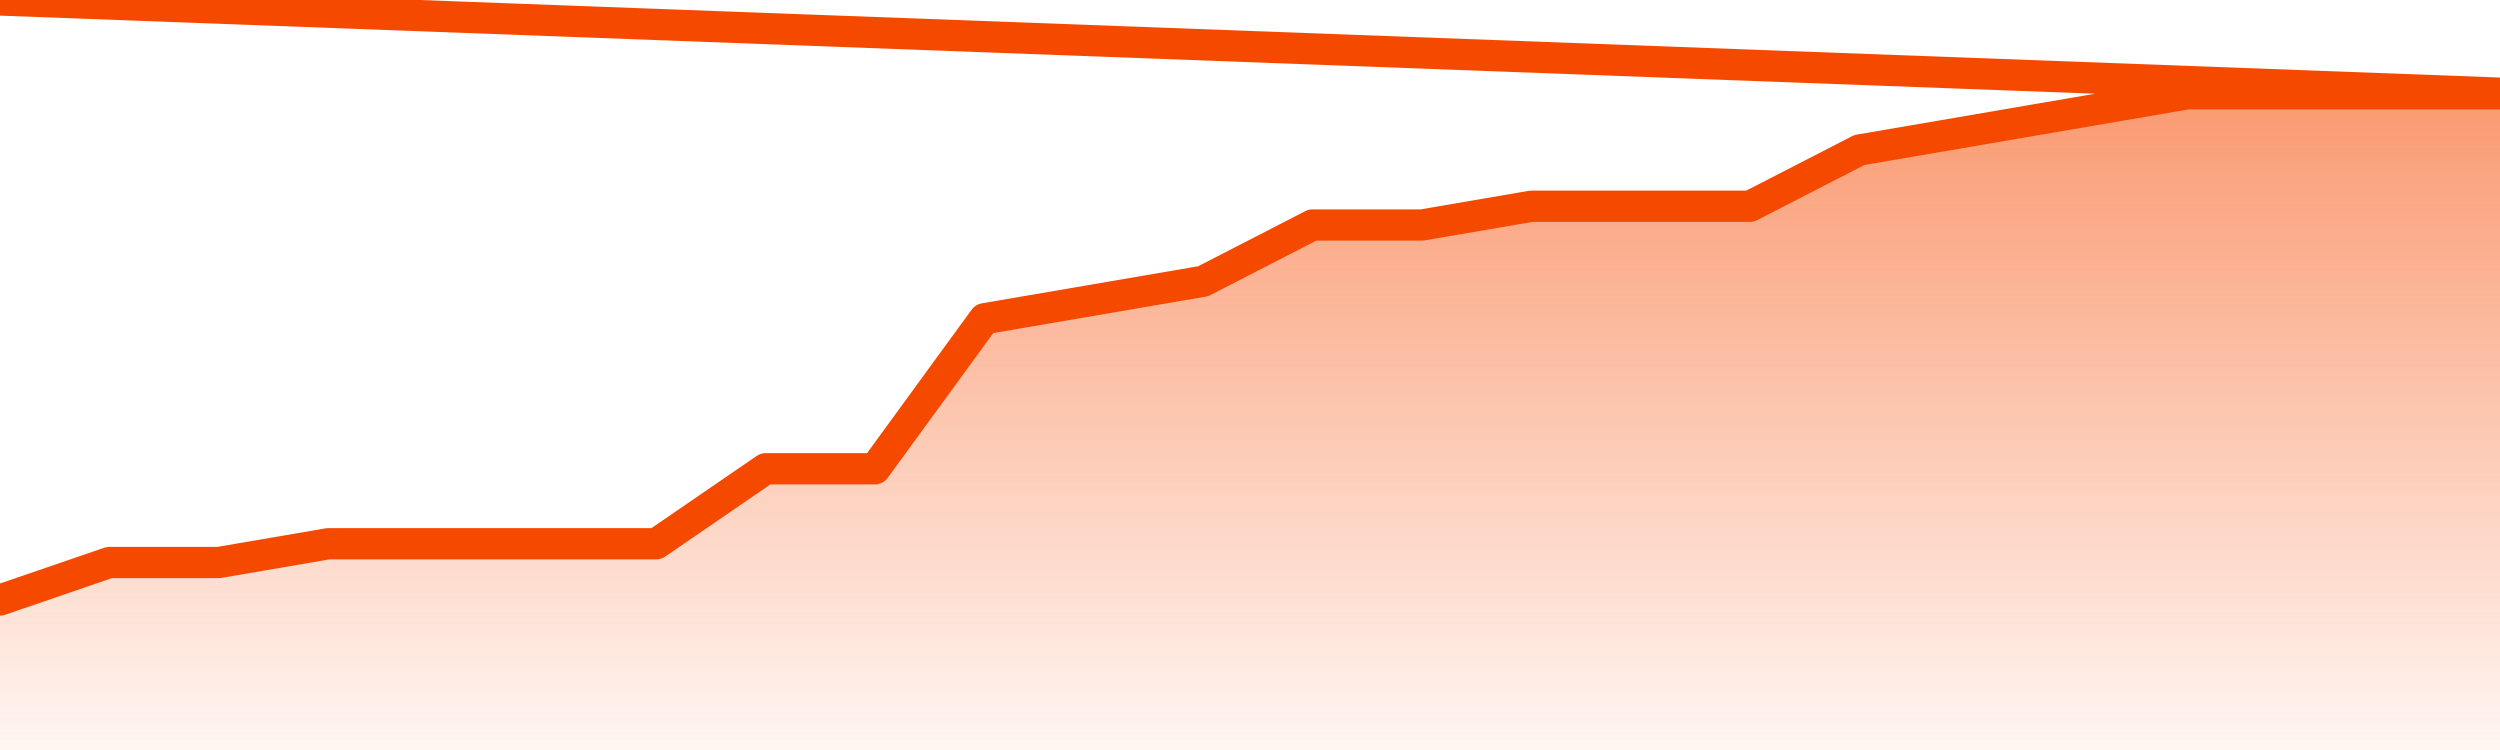
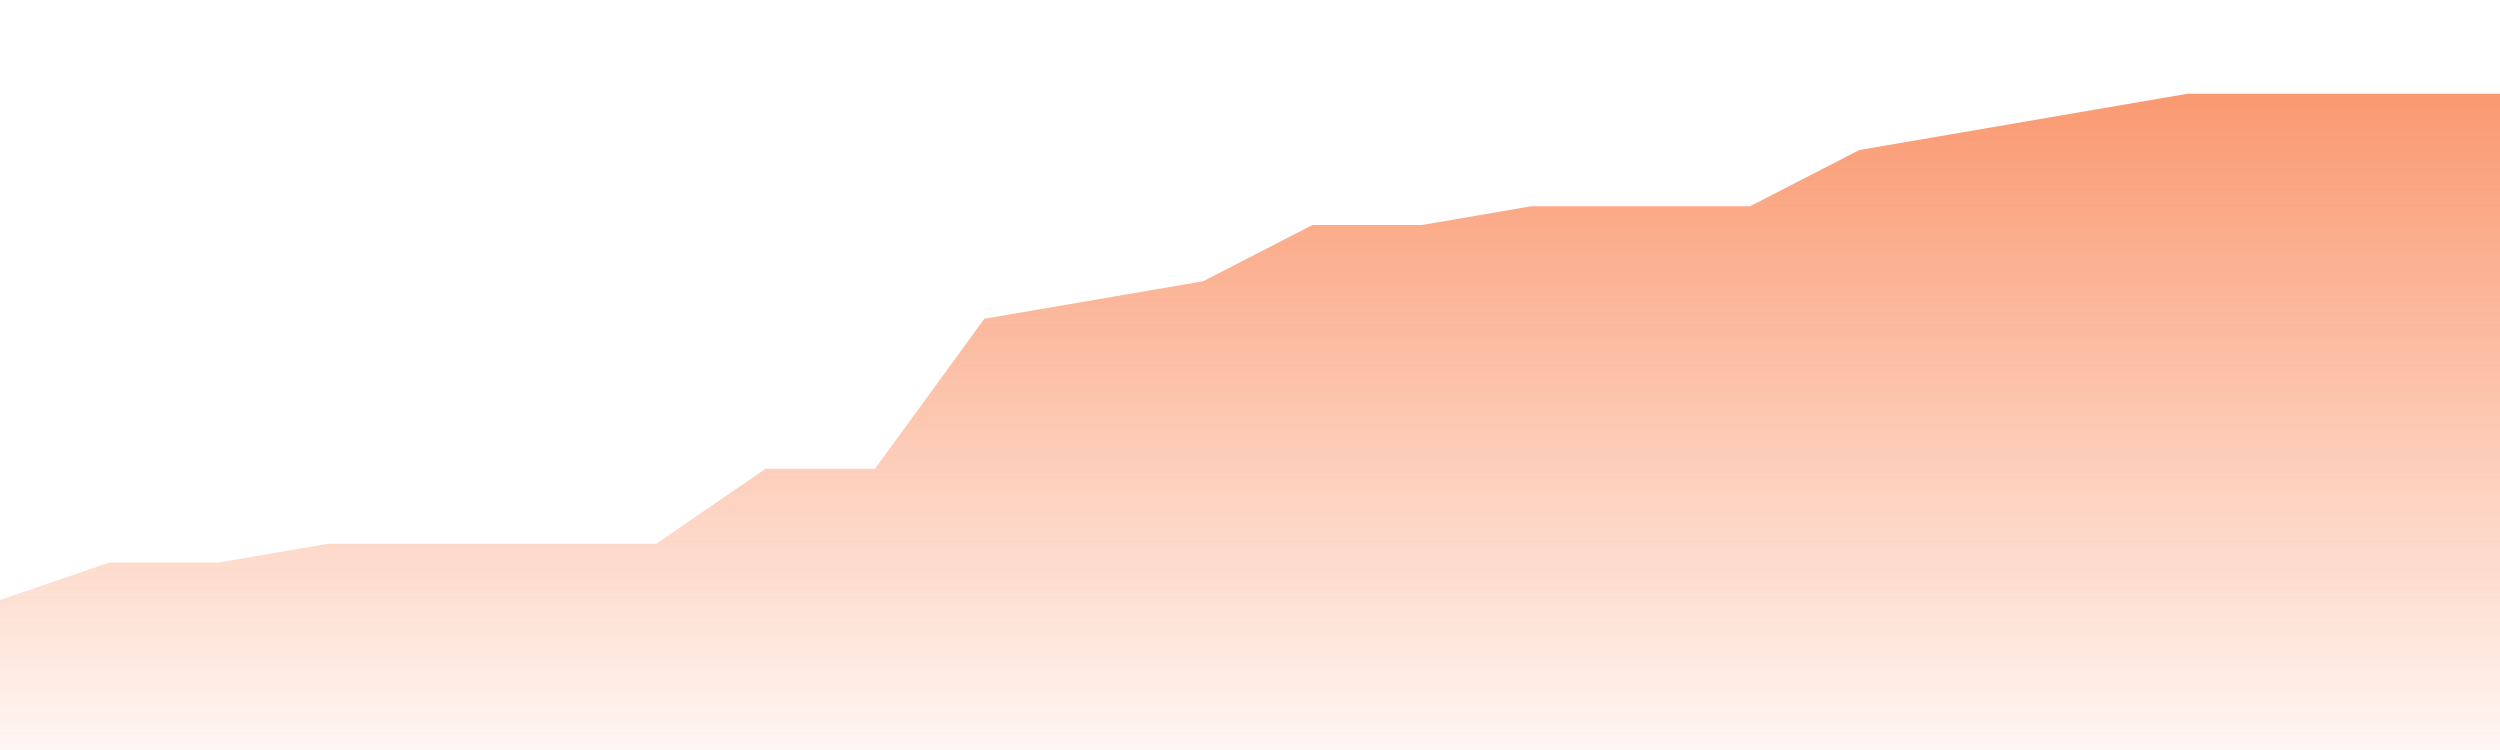
<svg xmlns="http://www.w3.org/2000/svg" version="1.1" width="80" height="24" viewBox="0 0 80 24">
  <defs>
    <linearGradient x1=".5" x2=".5" y2="1" id="gradient">
      <stop offset="0" stop-color="#F64900" />
      <stop offset="1" stop-color="#f64900" stop-opacity="0" />
    </linearGradient>
  </defs>
  <path fill="url(#gradient)" fill-opacity="0.56" stroke="none" d="M 0,26 0.0,19.2 3.5,18.0 7.0,18.0 10.5,17.4 14.0,17.4 17.5,17.4 21.0,17.4 24.5,15.0 28.0,15.0 31.5,10.2 35.0,9.6 38.5,9.0 42.0,7.2 45.5,7.2 49.0,6.6 52.5,6.6 56.0,6.6 59.5,4.8 63.0,4.2 66.5,3.6 70.0,3.0 73.5,3.0 77.0,3.0 80.5,3.0 82,26 Z" />
-   <path fill="none" stroke="#F64900" stroke-width="1" stroke-linejoin="round" stroke-linecap="round" d="M 0.0,19.2 3.5,18.0 7.0,18.0 10.5,17.4 14.0,17.4 17.5,17.4 21.0,17.4 24.5,15.0 28.0,15.0 31.5,10.2 35.0,9.6 38.5,9.0 42.0,7.2 45.5,7.2 49.0,6.6 52.5,6.6 56.0,6.6 59.5,4.8 63.0,4.2 66.5,3.6 70.0,3.0 73.5,3.0 77.0,3.0 80.5,3.0.join(' ') }" />
</svg>